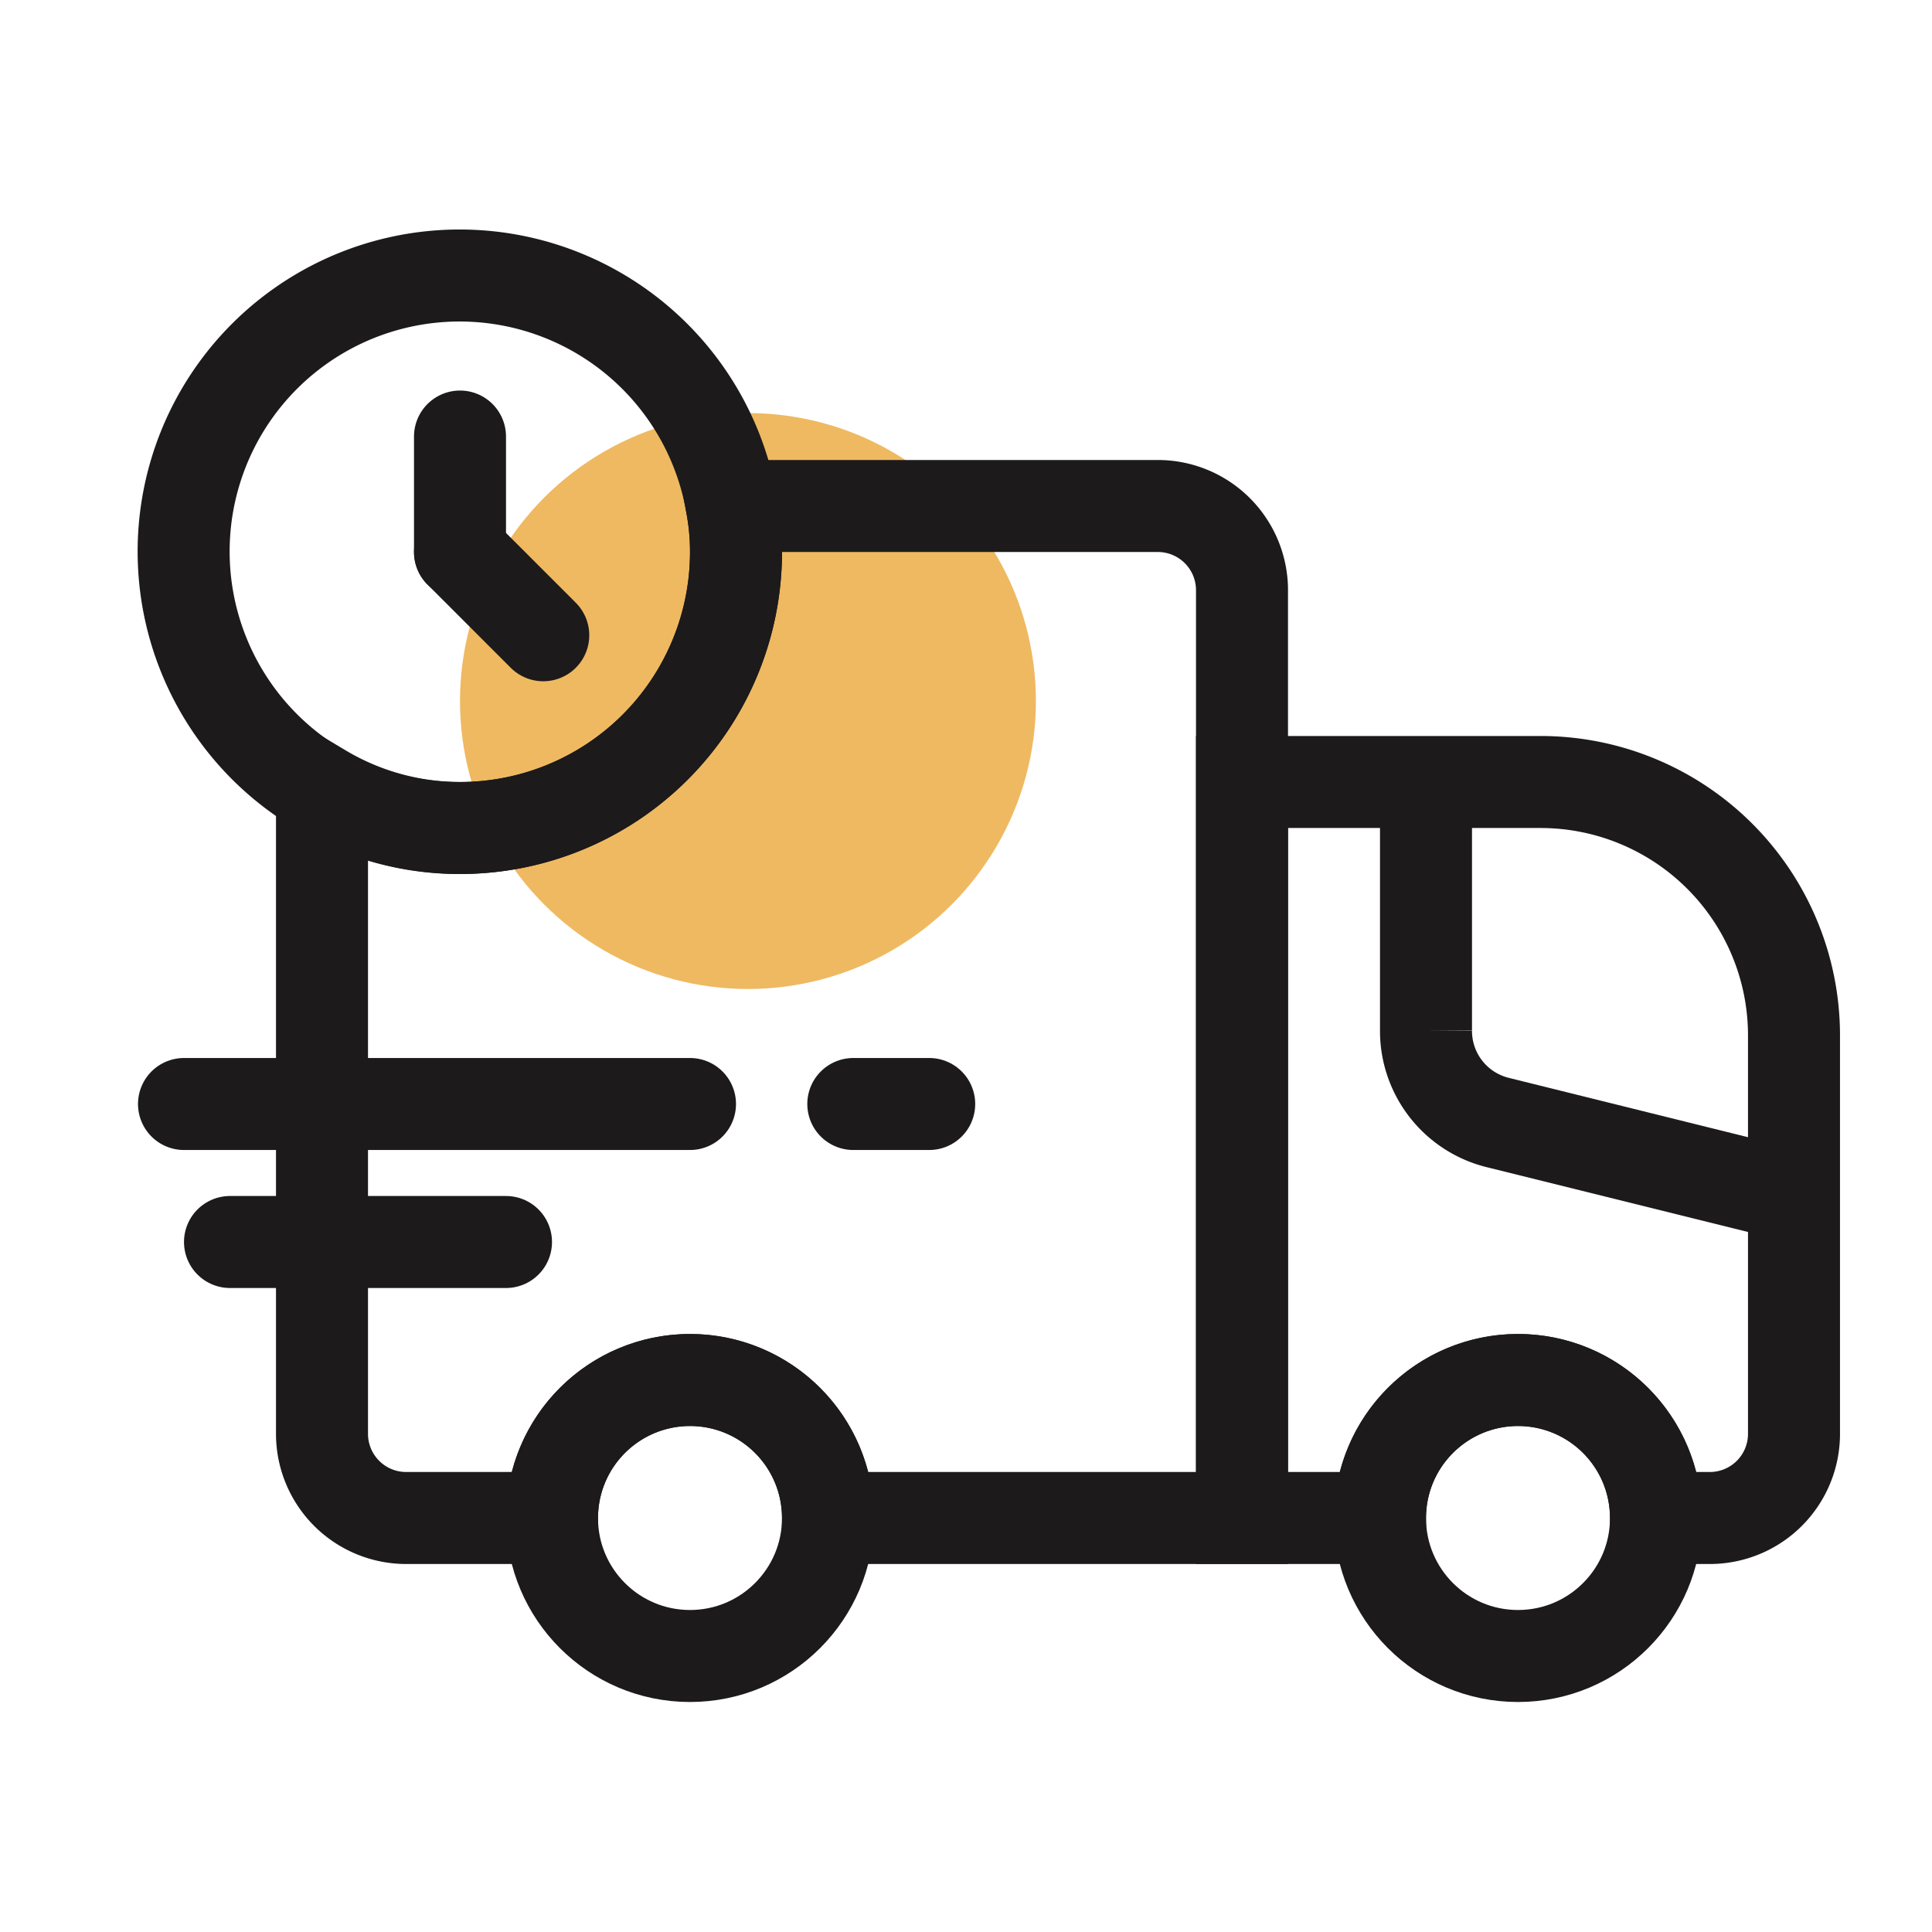
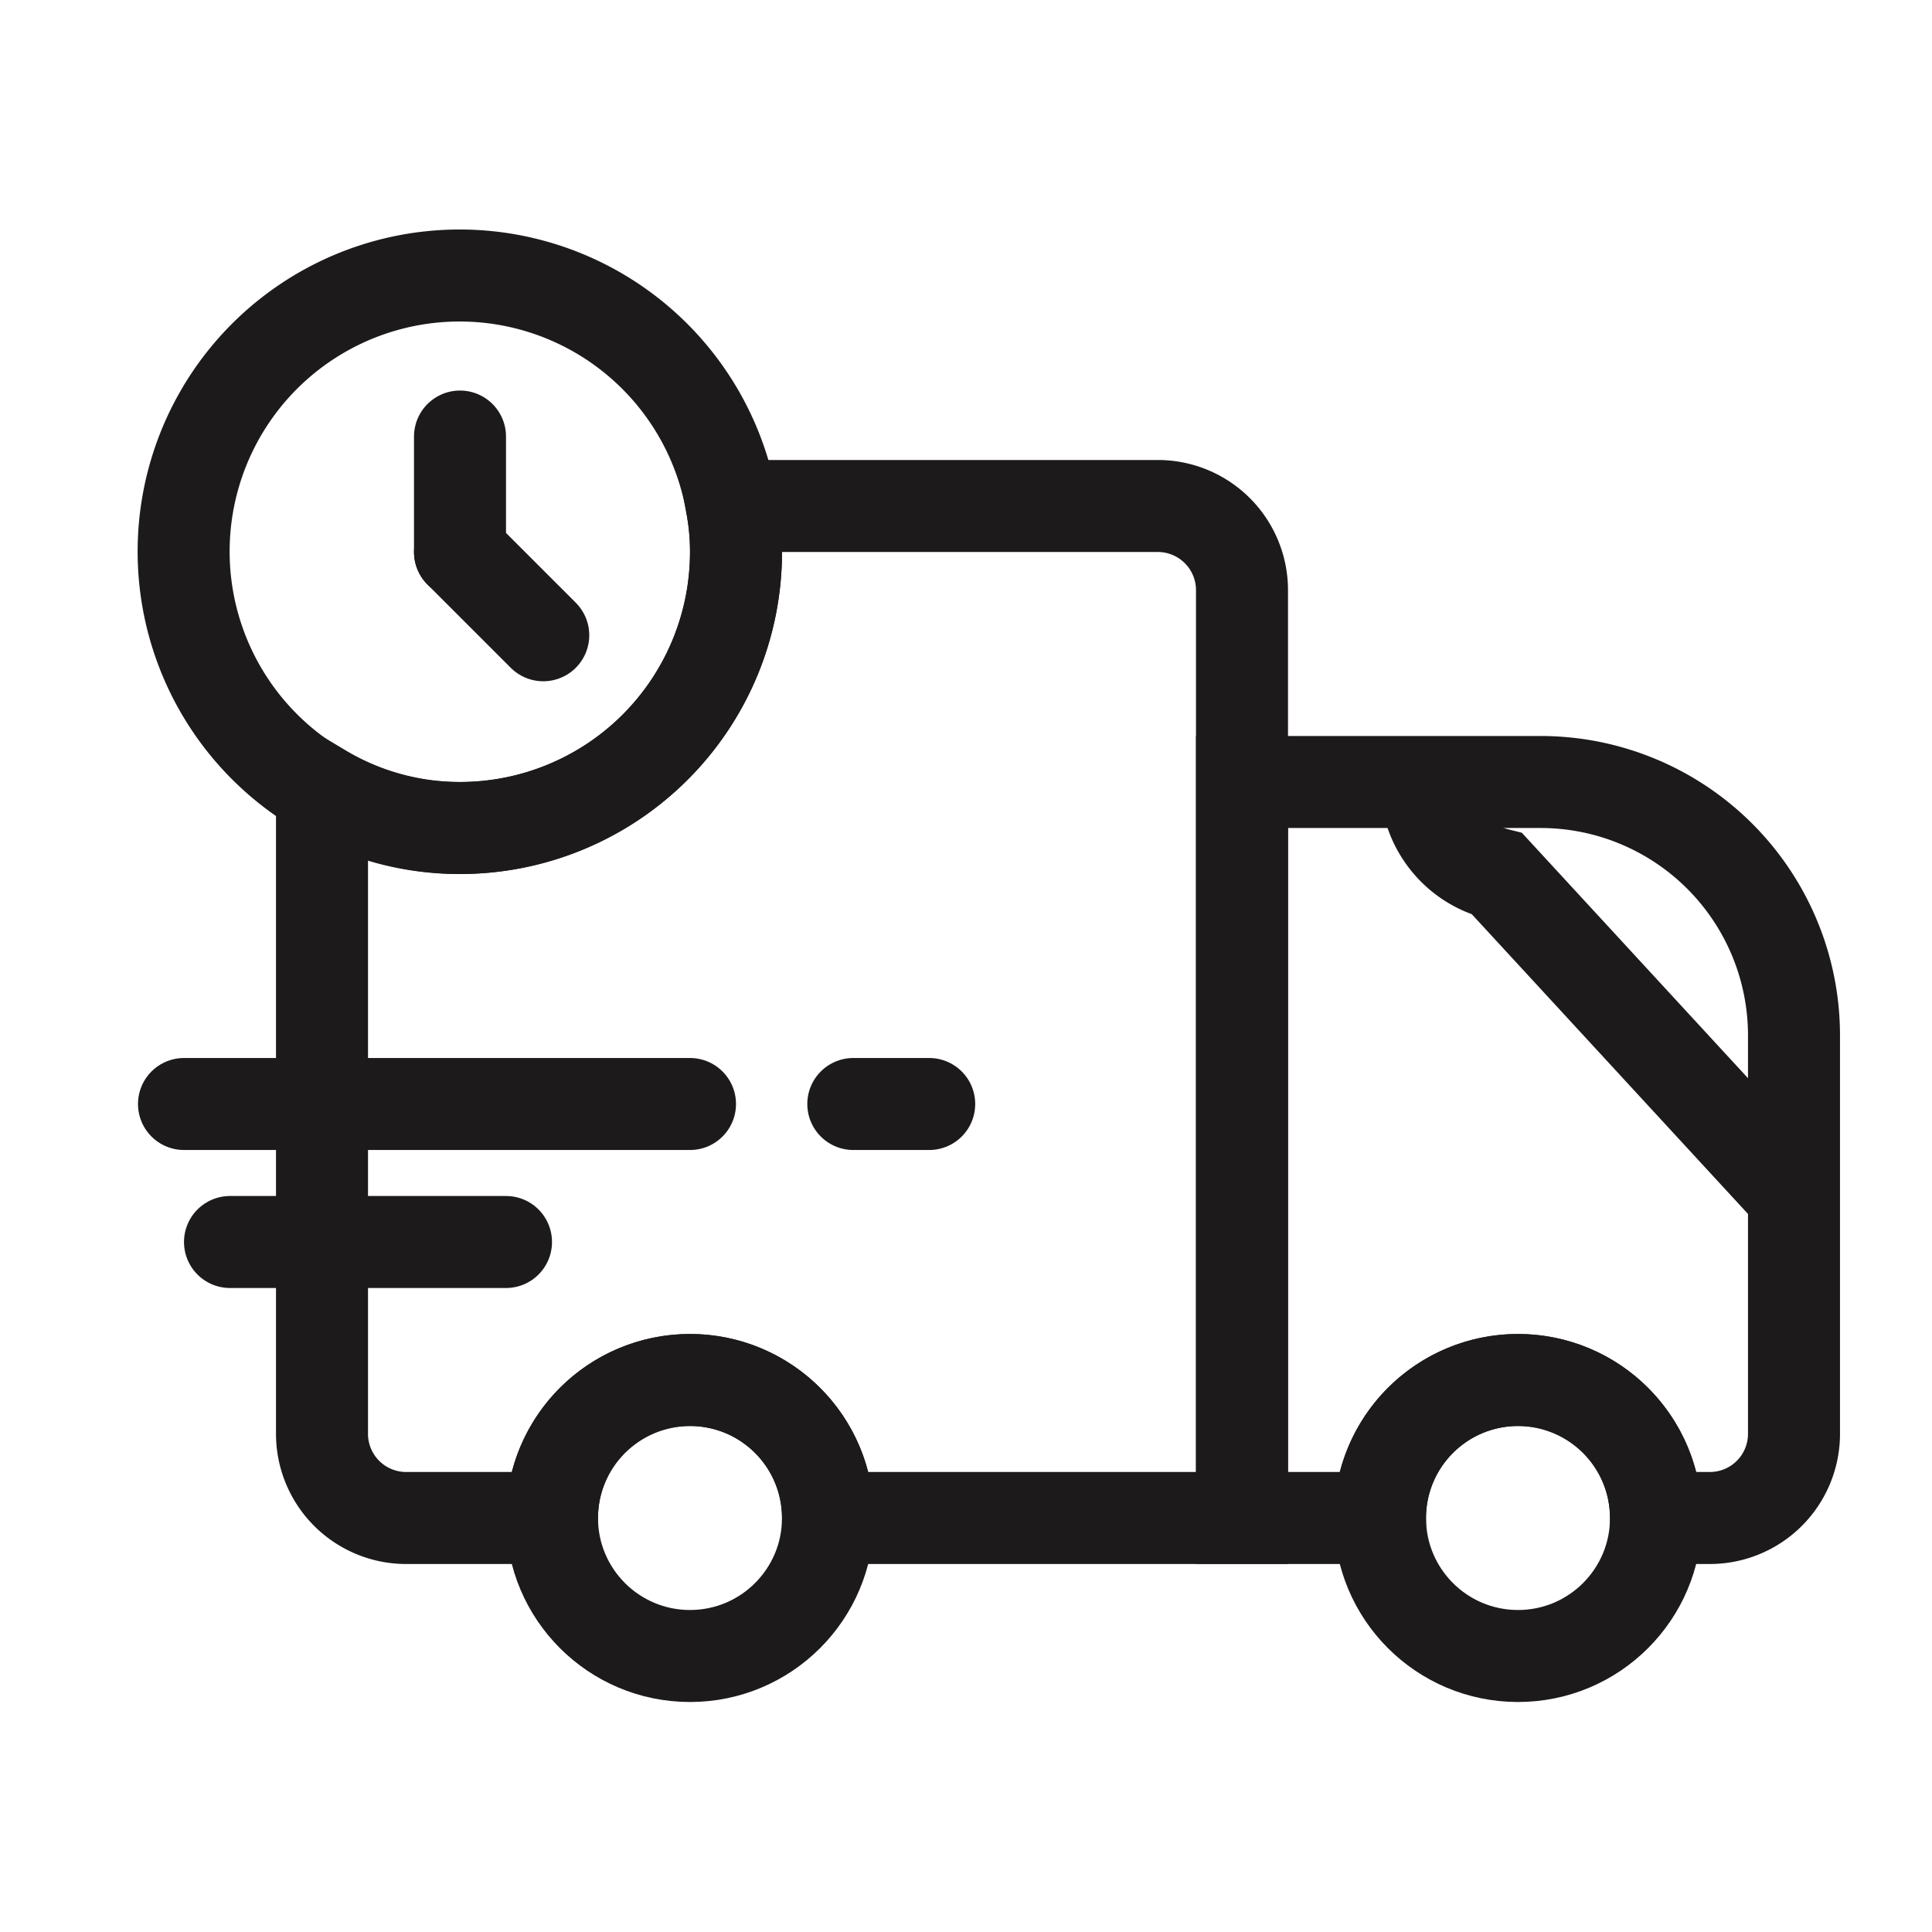
<svg xmlns="http://www.w3.org/2000/svg" viewBox="0 0 42 42">
  <defs>
    <style>.cls-1{fill:#efb961;}.cls-2,.cls-3,.cls-4{fill:none;}.cls-2,.cls-3{stroke:#1c1a1b;stroke-width:2px;}.cls-2{stroke-miterlimit:10;}.cls-3{stroke-linecap:round;stroke-linejoin:round;}</style>
  </defs>
  <g id="Layer_2" data-name="Layer 2">
    <g id="Layer_1-2" data-name="Layer 1">
-       <circle class="cls-1" cx="16.26" cy="15.24" r="6.26" />
      <path class="cls-2" d="M27,12.83V33H18a3,3,0,0,0-6,0H8.83A1.83,1.83,0,0,1,7,31.17v-14A5.86,5.86,0,0,0,10,18a6,6,0,0,0,6-6,5.47,5.47,0,0,0-.09-1h9.26A1.83,1.83,0,0,1,27,12.83Z" />
      <path class="cls-2" d="M39,22.51v8.66A1.83,1.83,0,0,1,37.17,33H36a3,3,0,0,0-6,0H27V17h6.49A5.51,5.51,0,0,1,39,22.51Z" />
      <circle class="cls-2" cx="15" cy="33" r="3" />
      <circle class="cls-2" cx="33" cy="33" r="3" />
-       <path class="cls-2" d="M31,17v5.4a2.05,2.05,0,0,0,1.55,2L39,26" />
+       <path class="cls-2" d="M31,17a2.05,2.05,0,0,0,1.55,2L39,26" />
      <line class="cls-3" x1="4" y1="24" x2="15" y2="24" />
      <path class="cls-3" d="M16,12a6,6,0,0,1-6,6,5.86,5.86,0,0,1-3-.81A6,6,0,1,1,15.91,11,5.47,5.47,0,0,1,16,12Z" />
      <line class="cls-3" x1="10" y1="9.49" x2="10" y2="12" />
      <line class="cls-3" x1="11.81" y1="13.81" x2="10" y2="12" />
      <line class="cls-3" x1="18.55" y1="24" x2="20.2" y2="24" />
      <line class="cls-3" x1="5" y1="27" x2="11" y2="27" />
      <rect class="cls-4" width="42" height="42" />
    </g>
  </g>
</svg>